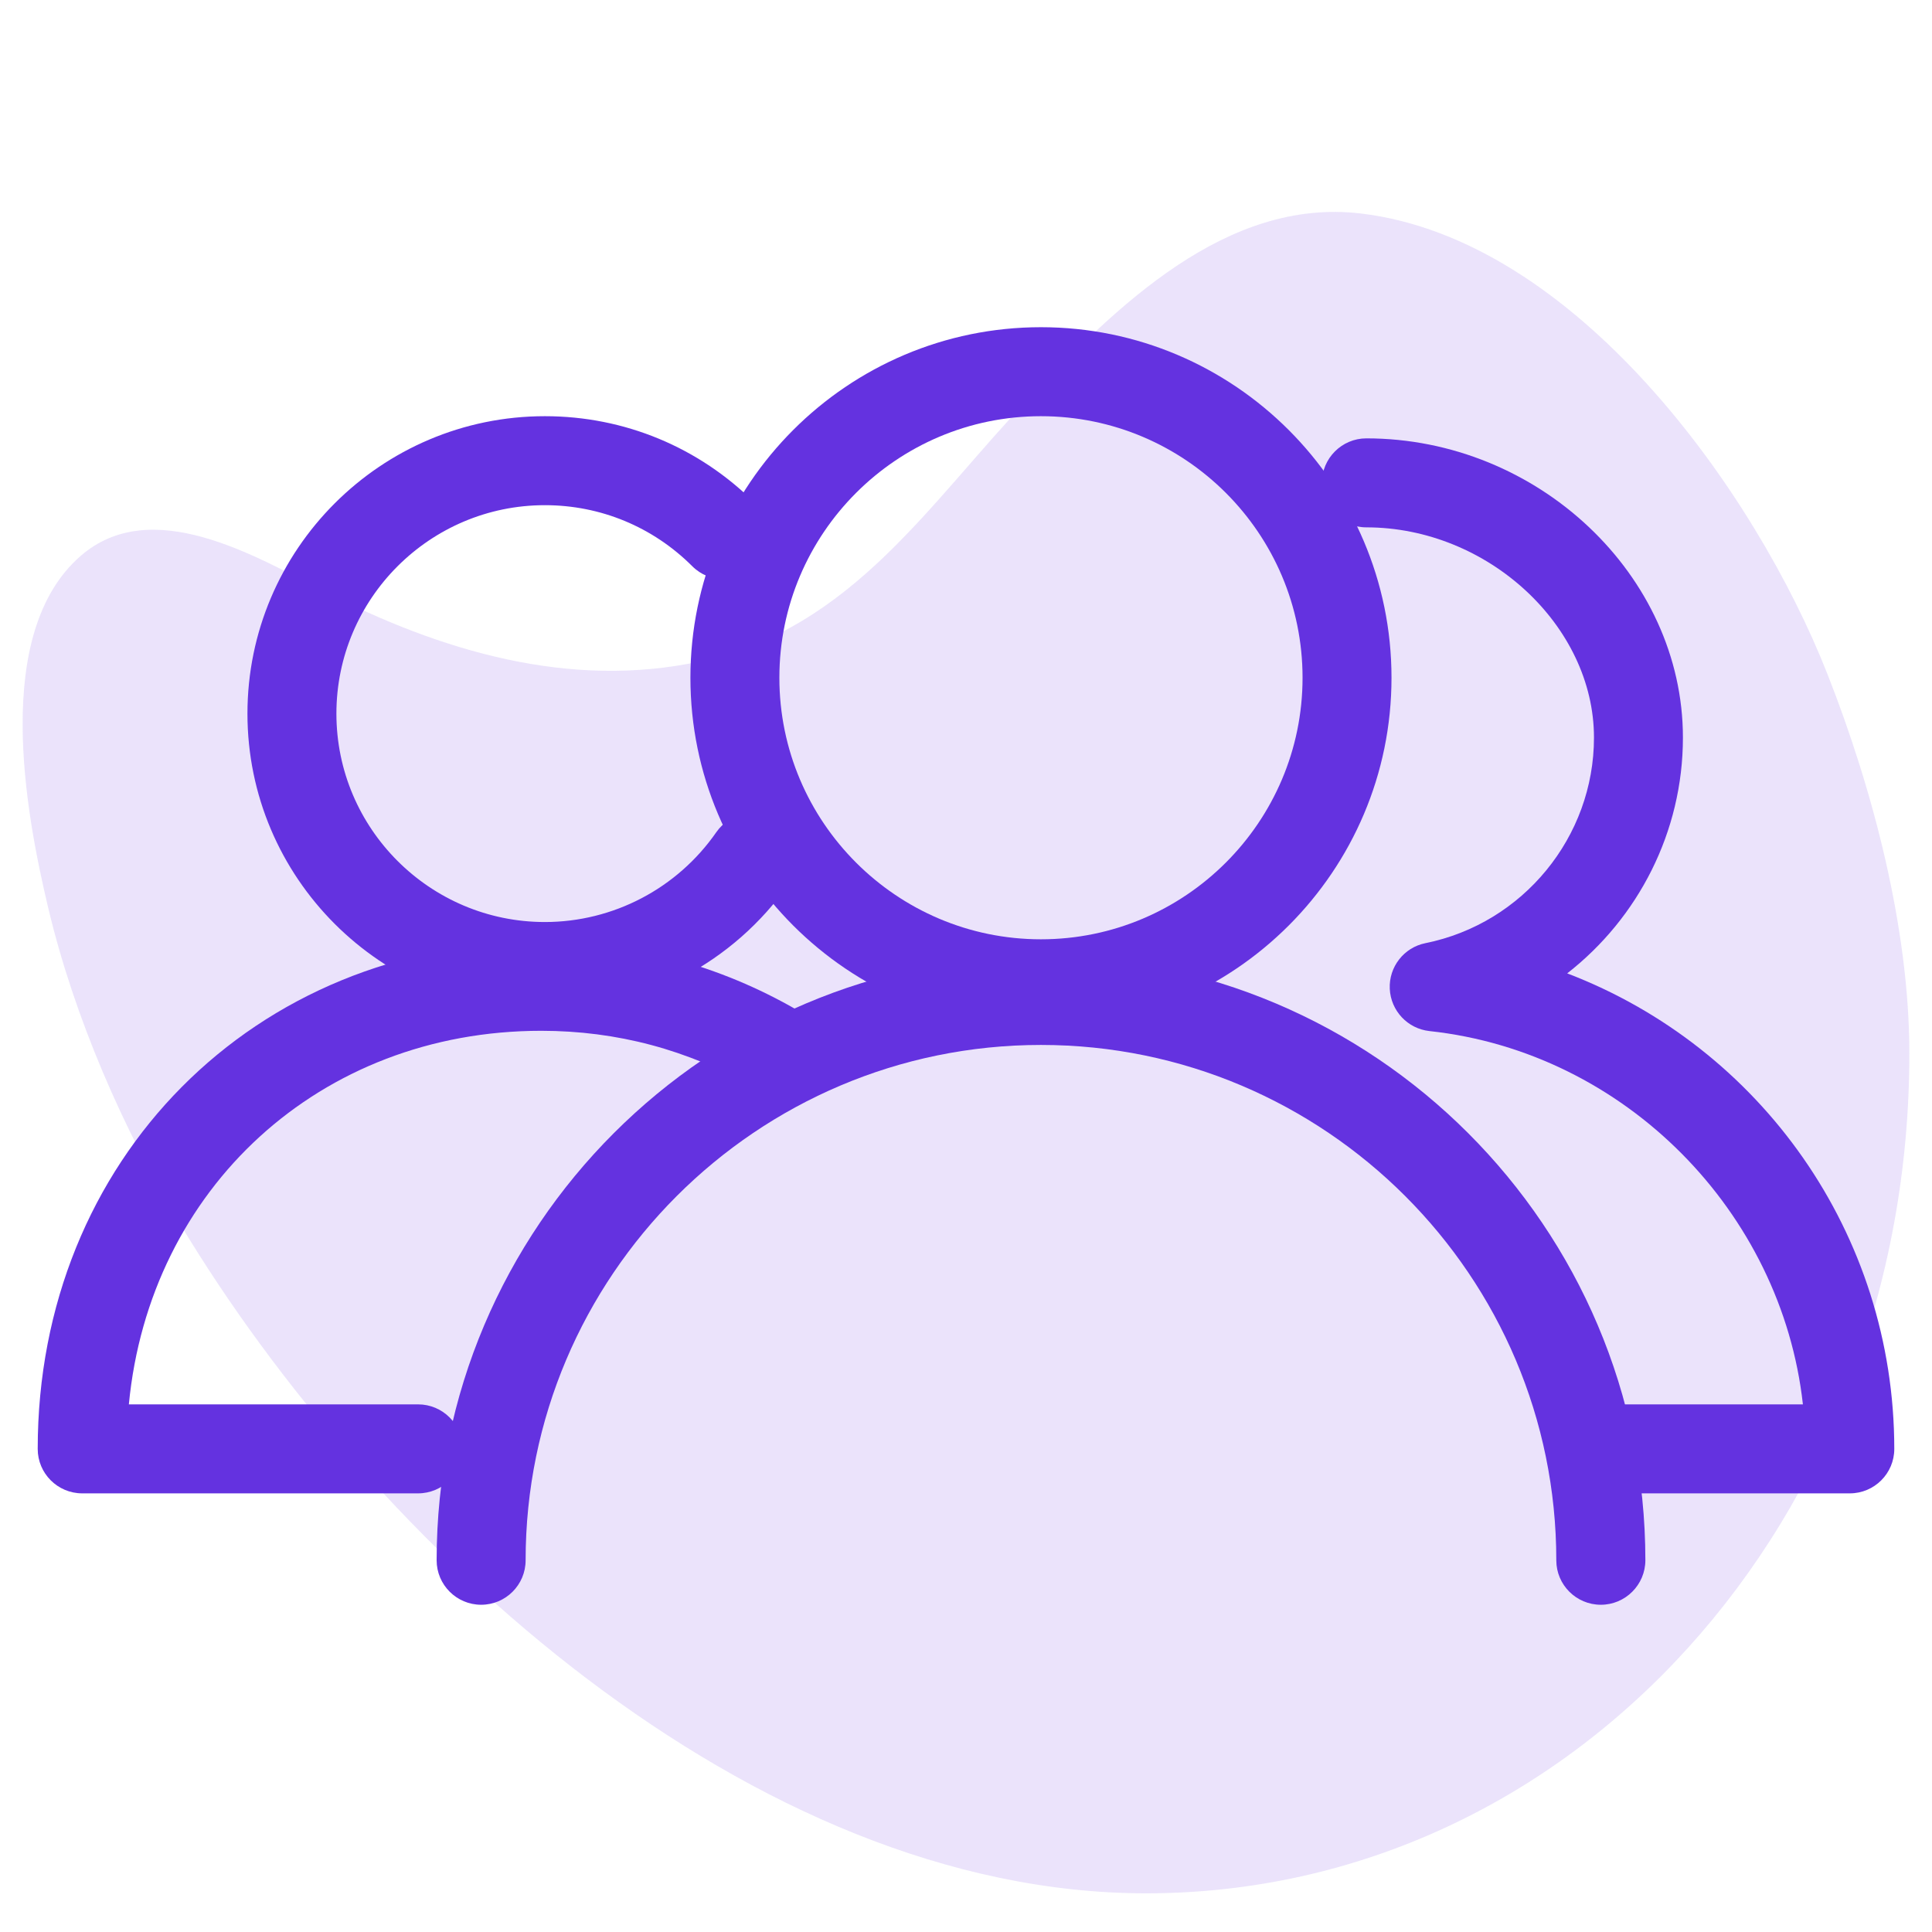
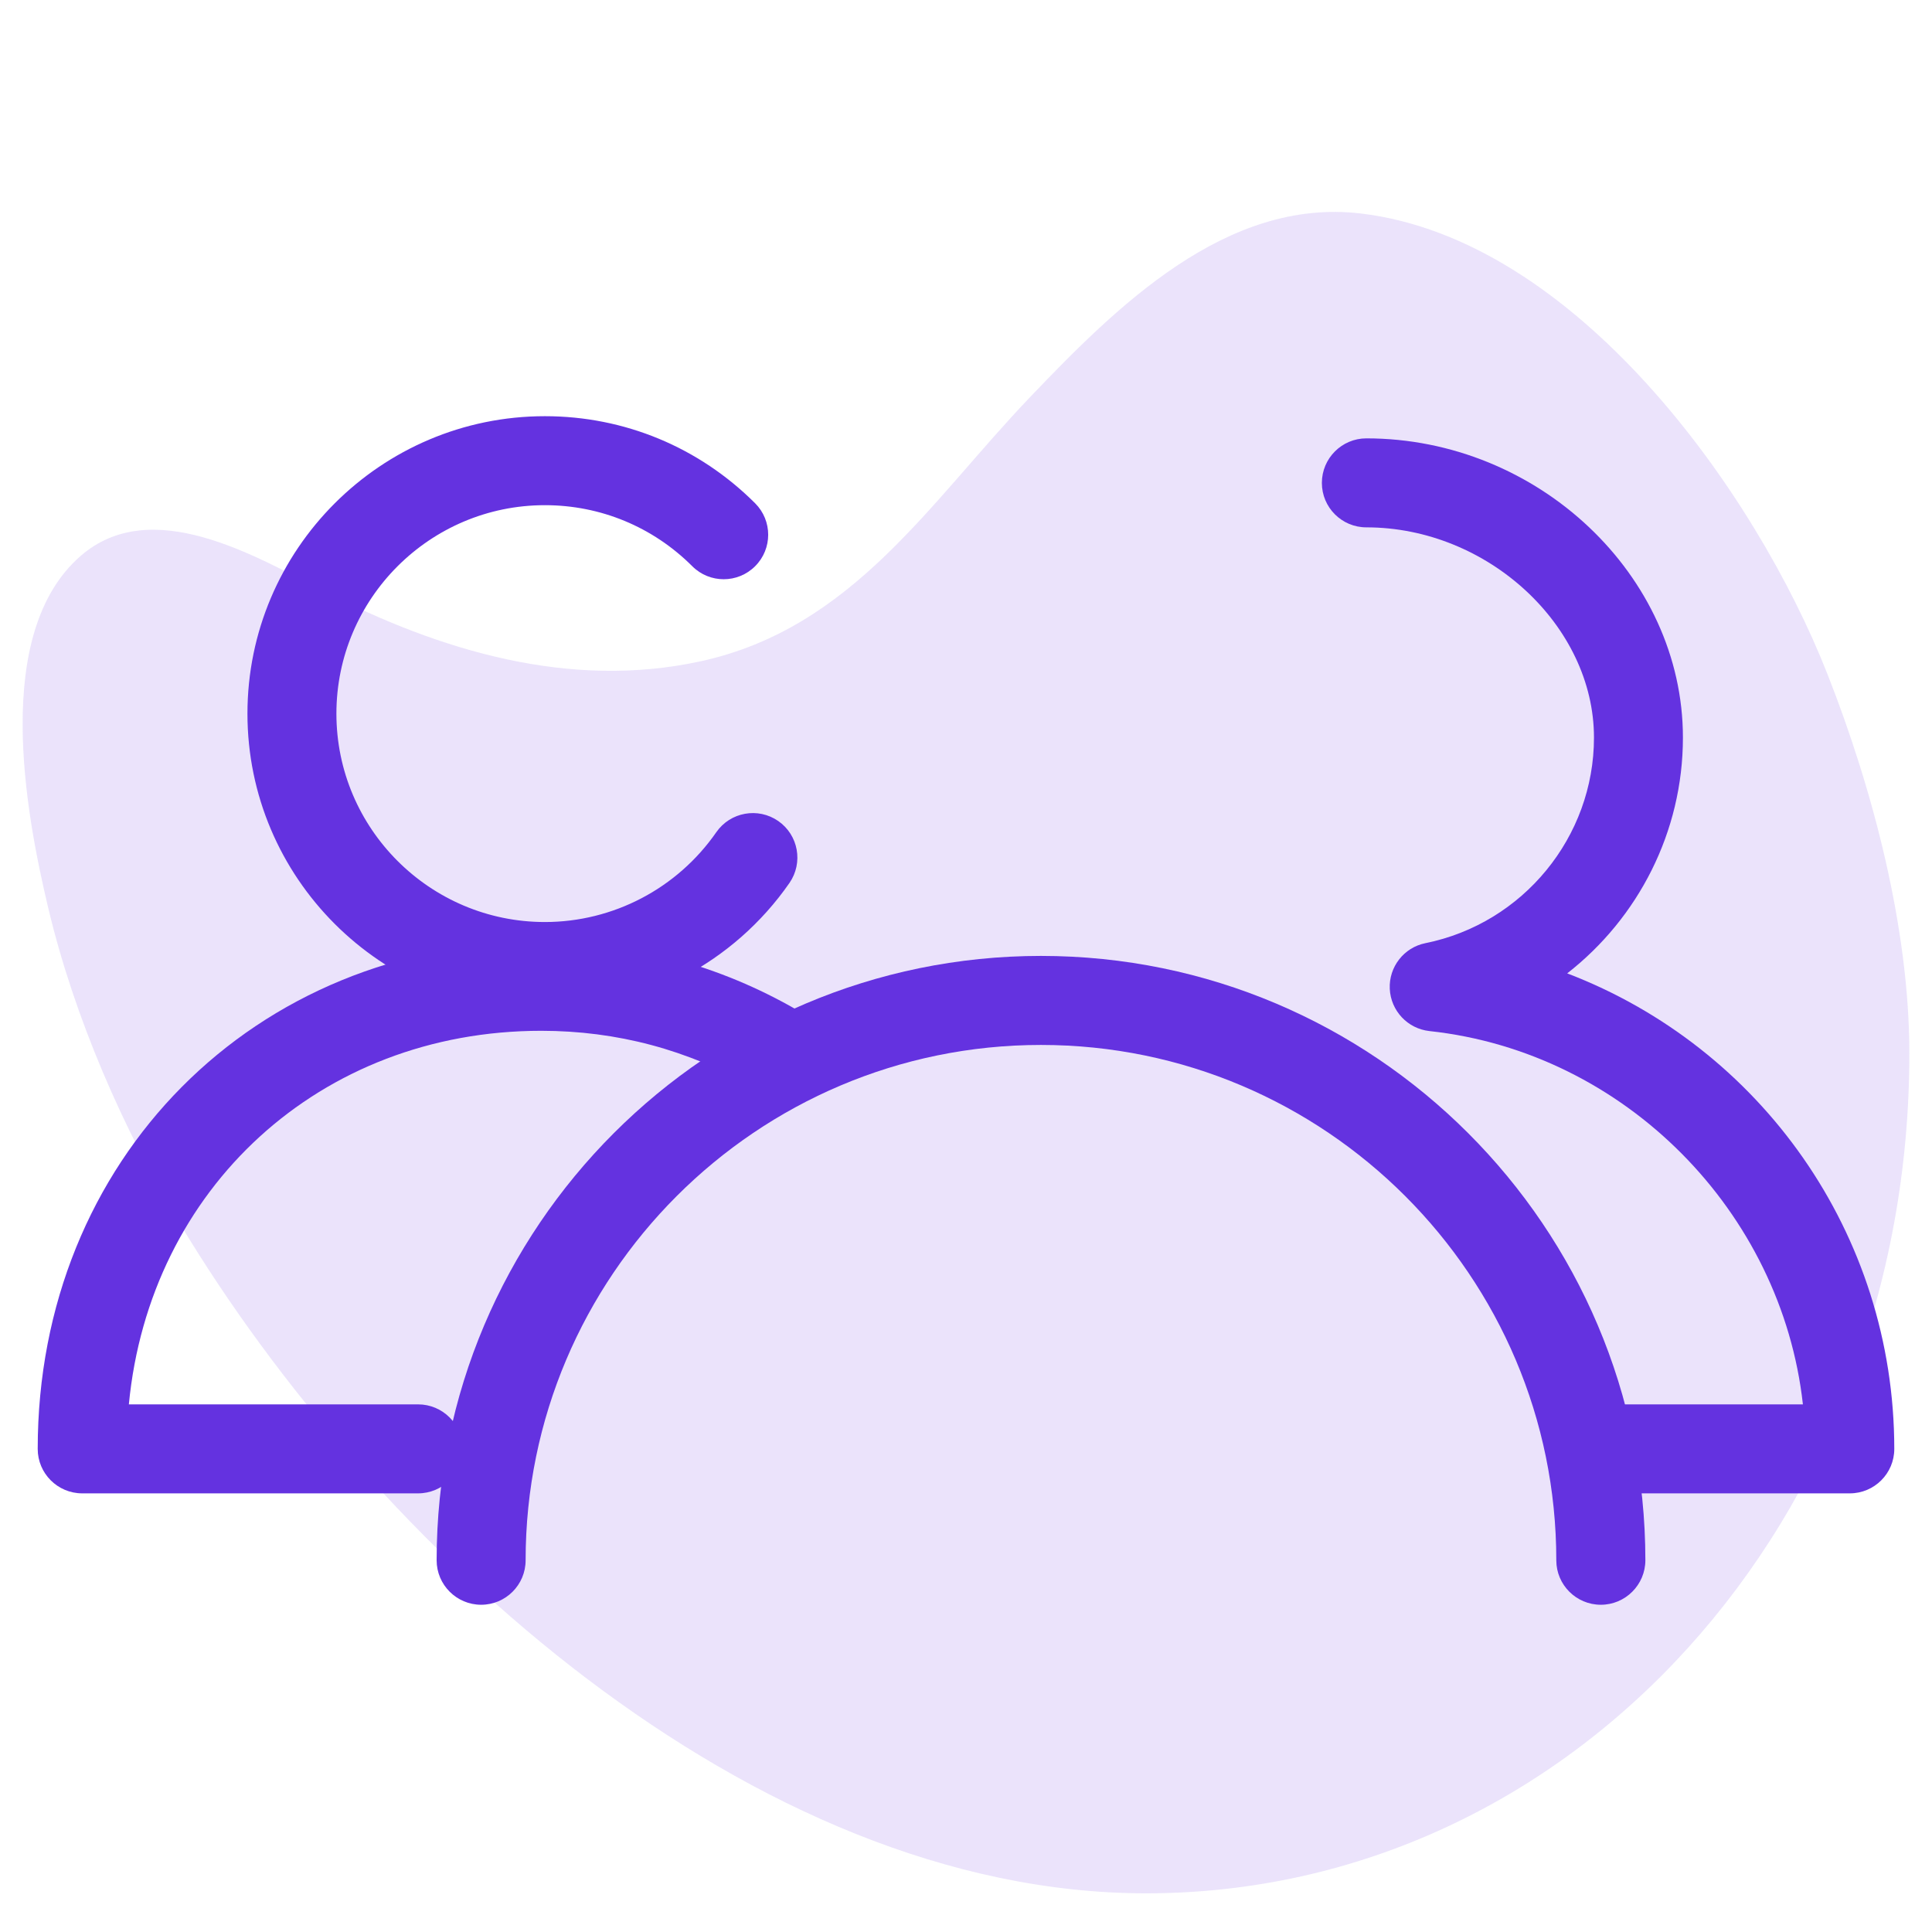
<svg xmlns="http://www.w3.org/2000/svg" version="1.1" id="Layer_1" x="0px" y="0px" width="50px" height="50px" viewBox="0 0.225 50 50" enable-background="new 0 0.225 50 50" xml:space="preserve">
  <g id="Group_329" transform="translate(629.2 8680.003)" opacity="0.9">
    <g id="Group_275" transform="translate(190.8 1013.997)" opacity="0.15">
      <path id="Path_148" fill="#6432E0" d="M-770.586-9666.51c0,12.073-8.723,21.734-19.752,21.734    c-10.226,0-20.009-9.024-24.987-17.299c-1.495-2.485-2.752-5.369-3.426-8.199c-0.595-2.5-1.452-7.117,0.835-9.111    c1.835-1.6,4.529,0.003,6.299,0.912c3.006,1.542,6.365,2.549,9.745,1.813c3.948-0.859,5.94-4.132,8.543-6.851    c2.209-2.308,5.054-5.154,8.547-4.739c5.557,0.661,10.21,7.18,12.075,11.917C-771.53-9673.344-770.586-9669.752-770.586-9666.51z" />
    </g>
  </g>
  <g>
    <g id="group-73svg">
      <path id="path-1_69_" fill="#6432E0" d="M41.429,41.756c-0.636,0-1.152-0.516-1.152-1.15c0-7.355-5.982-13.338-13.337-13.338    c-7.354,0-13.337,5.982-13.337,13.338c0,0.635-0.516,1.15-1.151,1.15S11.3,41.24,11.3,40.605c0-8.625,7.016-15.641,15.64-15.641    c8.625,0,15.642,7.016,15.642,15.641C42.581,41.24,42.064,41.756,41.429,41.756z" />
-       <path id="path-2_69_" fill="#6432E0" d="M26.939,26.838c-5.002,0-9.071-4.071-9.071-9.073c0-5.002,4.069-9.072,9.071-9.072    c5.003,0,9.073,4.07,9.073,9.072C36.013,22.767,31.942,26.838,26.939,26.838z M26.939,10.996c-3.731,0-6.769,3.037-6.769,6.769    s3.036,6.769,6.769,6.769c3.733,0,6.771-3.036,6.771-6.769S30.673,10.996,26.939,10.996z" />
      <path id="path-3_57_" fill="#6432E0" d="M10.819,38.873H2.128c-0.637,0-1.152-0.516-1.152-1.15    c0-7.482,5.602-13.125,13.029-13.125c2.37,0,4.605,0.598,6.643,1.777c0.551,0.318,0.738,1.023,0.421,1.574    c-0.319,0.551-1.023,0.738-1.573,0.42c-1.683-0.975-3.531-1.467-5.49-1.467c-5.729,0-10.137,4.082-10.671,9.668h7.485    c0.637,0,1.152,0.516,1.152,1.152C11.972,38.357,11.456,38.873,10.819,38.873z" />
      <path id="path-4_36_" fill="#6432E0" d="M14.101,26.391c-4.244,0-7.697-3.454-7.697-7.697c0-4.245,3.453-7.698,7.697-7.698    c2.056,0,3.988,0.801,5.442,2.254c0.45,0.45,0.45,1.179,0,1.628c-0.449,0.45-1.179,0.45-1.628,0    c-1.02-1.018-2.373-1.579-3.814-1.579c-2.975,0-5.395,2.419-5.395,5.395c0,2.974,2.42,5.393,5.395,5.393    c1.769,0,3.427-0.869,4.437-2.325c0.362-0.521,1.079-0.652,1.603-0.289c0.522,0.363,0.652,1.079,0.29,1.603    C18.99,25.151,16.624,26.391,14.101,26.391z" />
      <path id="path-5_19_" fill="#6432E0" d="M47.873,38.873H41.53c-0.636,0-1.152-0.516-1.152-1.15c0-0.637,0.517-1.152,1.152-1.152    h5.129c-0.55-4.975-4.596-9.115-9.665-9.662c-0.564-0.061-1.001-0.525-1.027-1.094c-0.025-0.567,0.366-1.069,0.923-1.181    c2.527-0.51,4.362-2.748,4.362-5.32c0-2.897-2.753-5.441-5.891-5.441c-0.635,0-1.151-0.514-1.151-1.151    c0-0.636,0.517-1.152,1.151-1.152c4.441,0,8.193,3.547,8.193,7.744c0,2.442-1.159,4.671-2.995,6.102    c4.999,1.91,8.465,6.73,8.465,12.308C49.024,38.357,48.508,38.873,47.873,38.873z" />
    </g>
  </g>
</svg>